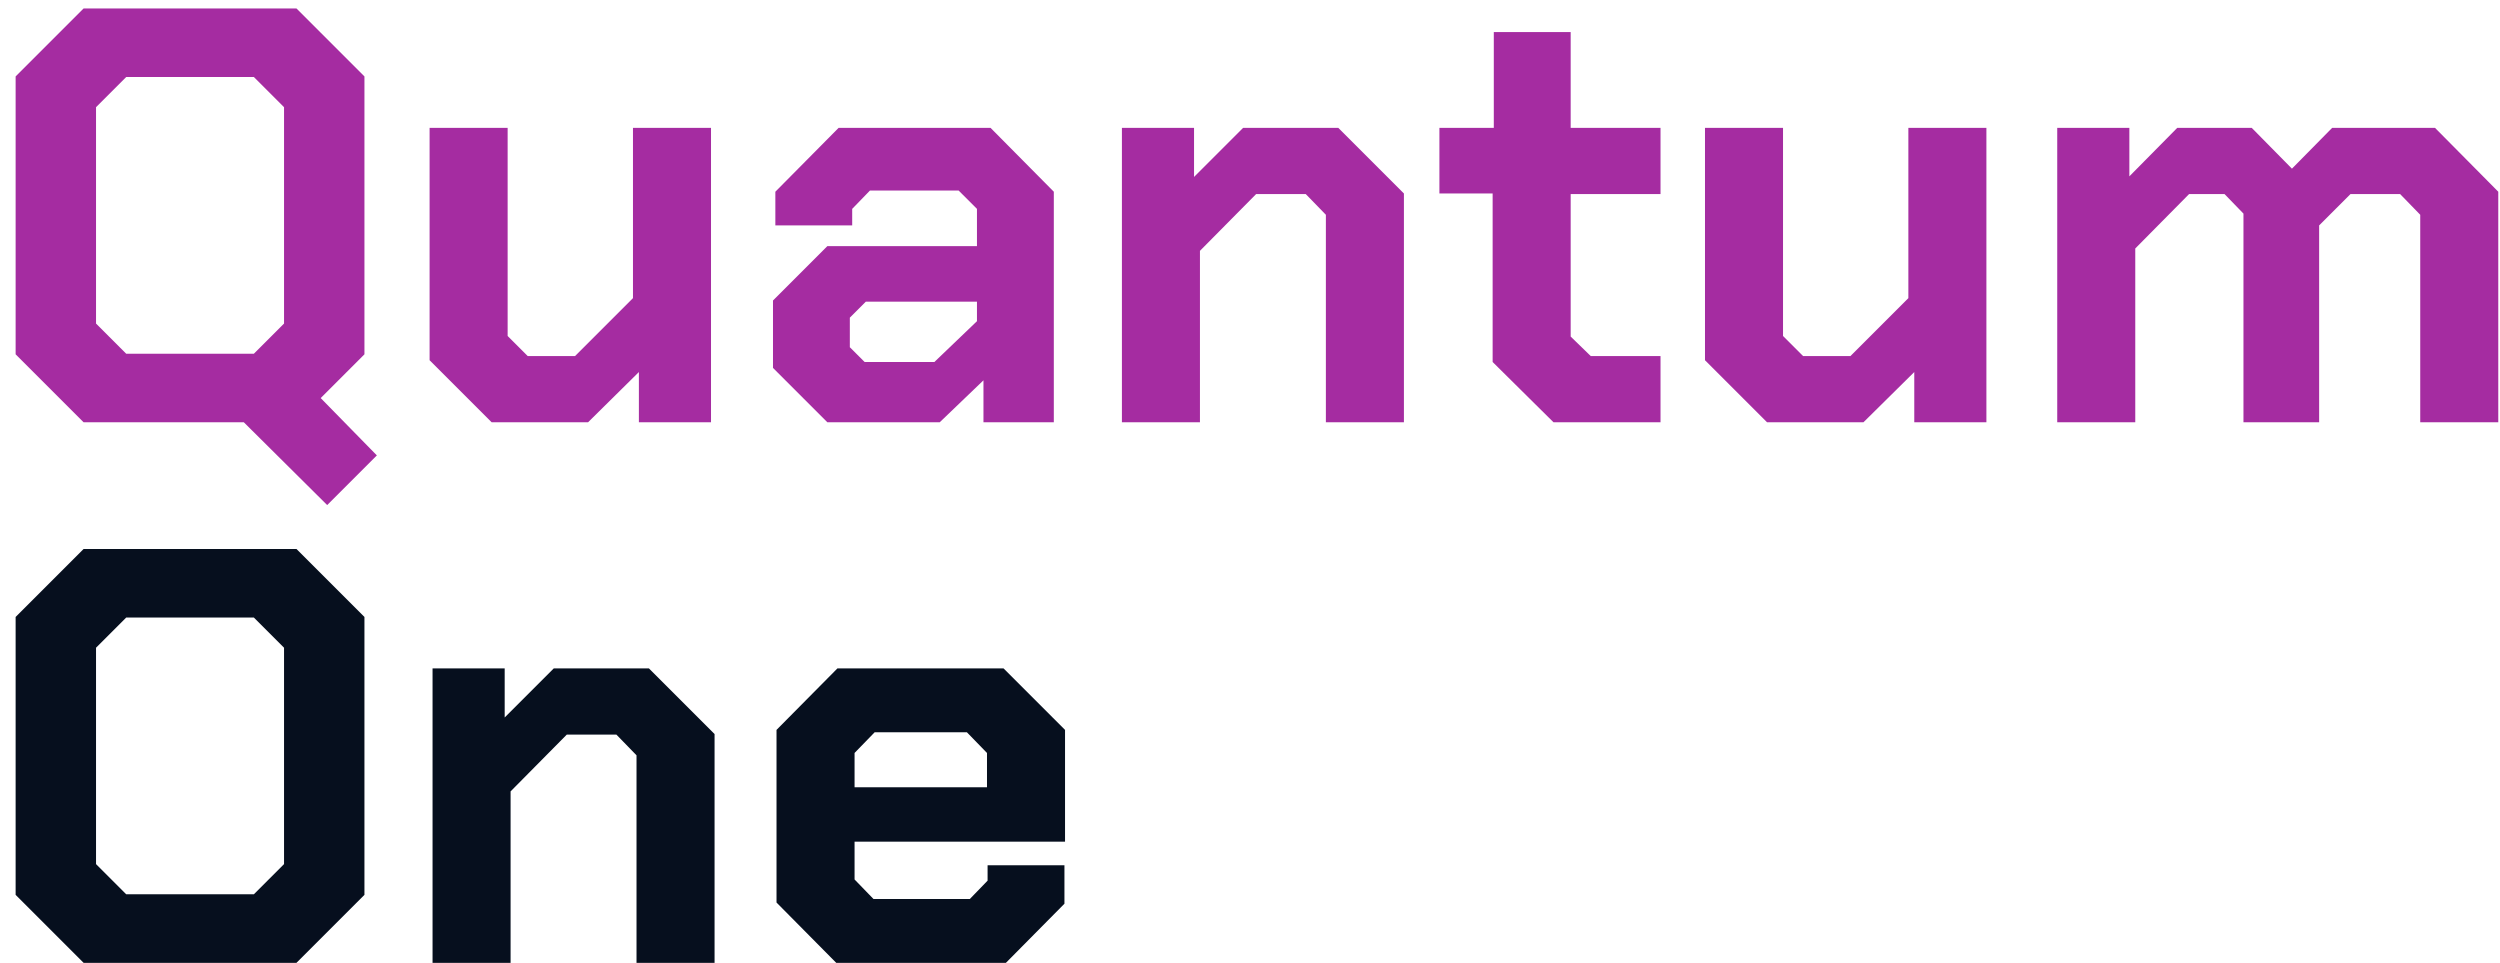
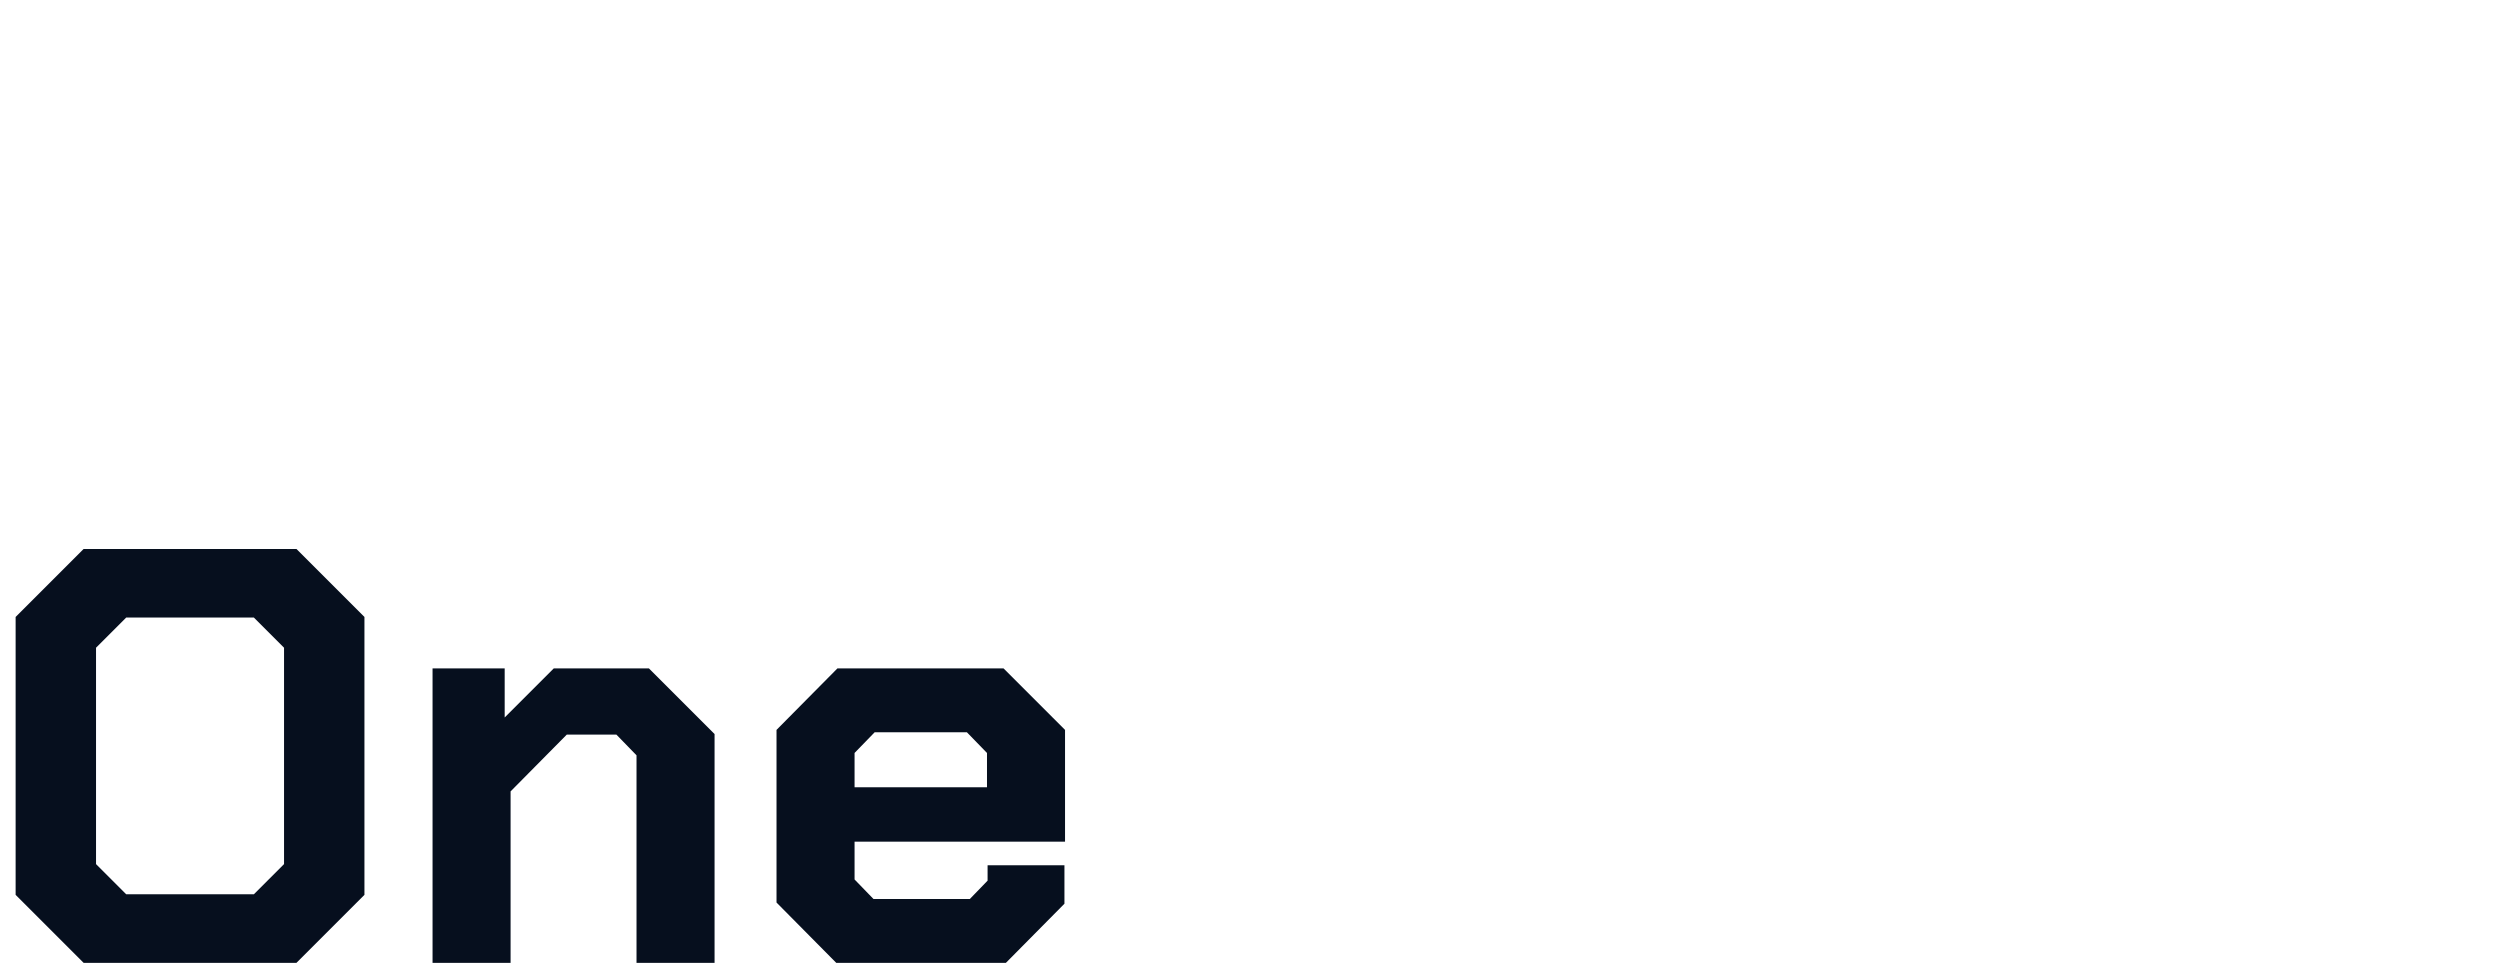
<svg xmlns="http://www.w3.org/2000/svg" width="148" height="57" viewBox="0 0 148 57" fill="none">
-   <path d="M22.31 26.96L19.37 29.9L14.435 25H4.95L0.925 20.975V4.525L4.95 0.5H17.55L21.575 4.525V20.975L18.985 23.565L22.31 26.96ZM15.03 20.94L16.815 19.155V6.345L15.03 4.56H7.47L5.685 6.345V19.155L7.47 20.94H15.03ZM25.432 21.325V7.57H30.052V19.89L31.242 21.08H34.042L37.472 17.65V7.57H42.092V25H37.822V22.025L34.812 25H29.107L25.432 21.325ZM45.761 21.78V17.79L48.98 14.57H57.836V12.365L56.751 11.28H51.501L50.45 12.365V13.345H45.901V11.35L49.645 7.57H58.641L62.386 11.35V25H58.221V22.515L55.63 25H48.98L45.761 21.78ZM55.316 21.43L57.836 19.015V17.86H51.255L50.31 18.805V20.555L51.185 21.43H55.316ZM66.417 7.57H70.687V10.475L73.592 7.57H79.227L83.112 11.455V25H78.492V12.715L77.302 11.49H74.362L71.037 14.85V25H66.417V7.57ZM88.364 21.43V11.455H85.213V7.57H88.433V1.9H92.984V7.57H98.303V11.49H92.984V19.925L94.174 21.08H98.303V25H91.969L88.364 21.43ZM100.935 21.325V7.57H105.555V19.89L106.745 21.08H109.545L112.975 17.65V7.57H117.595V25H113.325V22.025L110.315 25H104.61L100.935 21.325ZM121.788 7.57H126.058V10.44L128.893 7.57H133.303L135.683 9.985L138.063 7.57H144.153L147.898 11.35V25H143.278V12.715L142.088 11.49H139.148L137.293 13.345V25H132.813V12.645L131.693 11.49H129.593L126.408 14.71V25H121.788V7.57Z" fill="#A52CA1" />
  <path d="M0.925 52.975V36.525L4.95 32.5H17.55L21.575 36.525V52.975L17.55 57H4.95L0.925 52.975ZM15.03 52.94L16.815 51.155V38.345L15.03 36.56H7.47L5.685 38.345V51.155L7.47 52.94H15.03ZM25.607 39.57H29.877V42.475L32.782 39.57H38.417L42.302 43.455V57H37.682V44.715L36.492 43.49H33.552L30.227 46.85V57H25.607V39.57ZM45.97 53.43V43.21L49.575 39.57H59.41L63.05 43.21V49.825H50.59V52.065L51.71 53.22H57.415L58.465 52.135V51.225H63.015V53.5L59.55 57H49.505L45.97 53.43ZM58.43 46.605V44.575L57.24 43.35H51.78L50.59 44.575V46.605H58.43Z" fill="#060F1E" />
</svg>